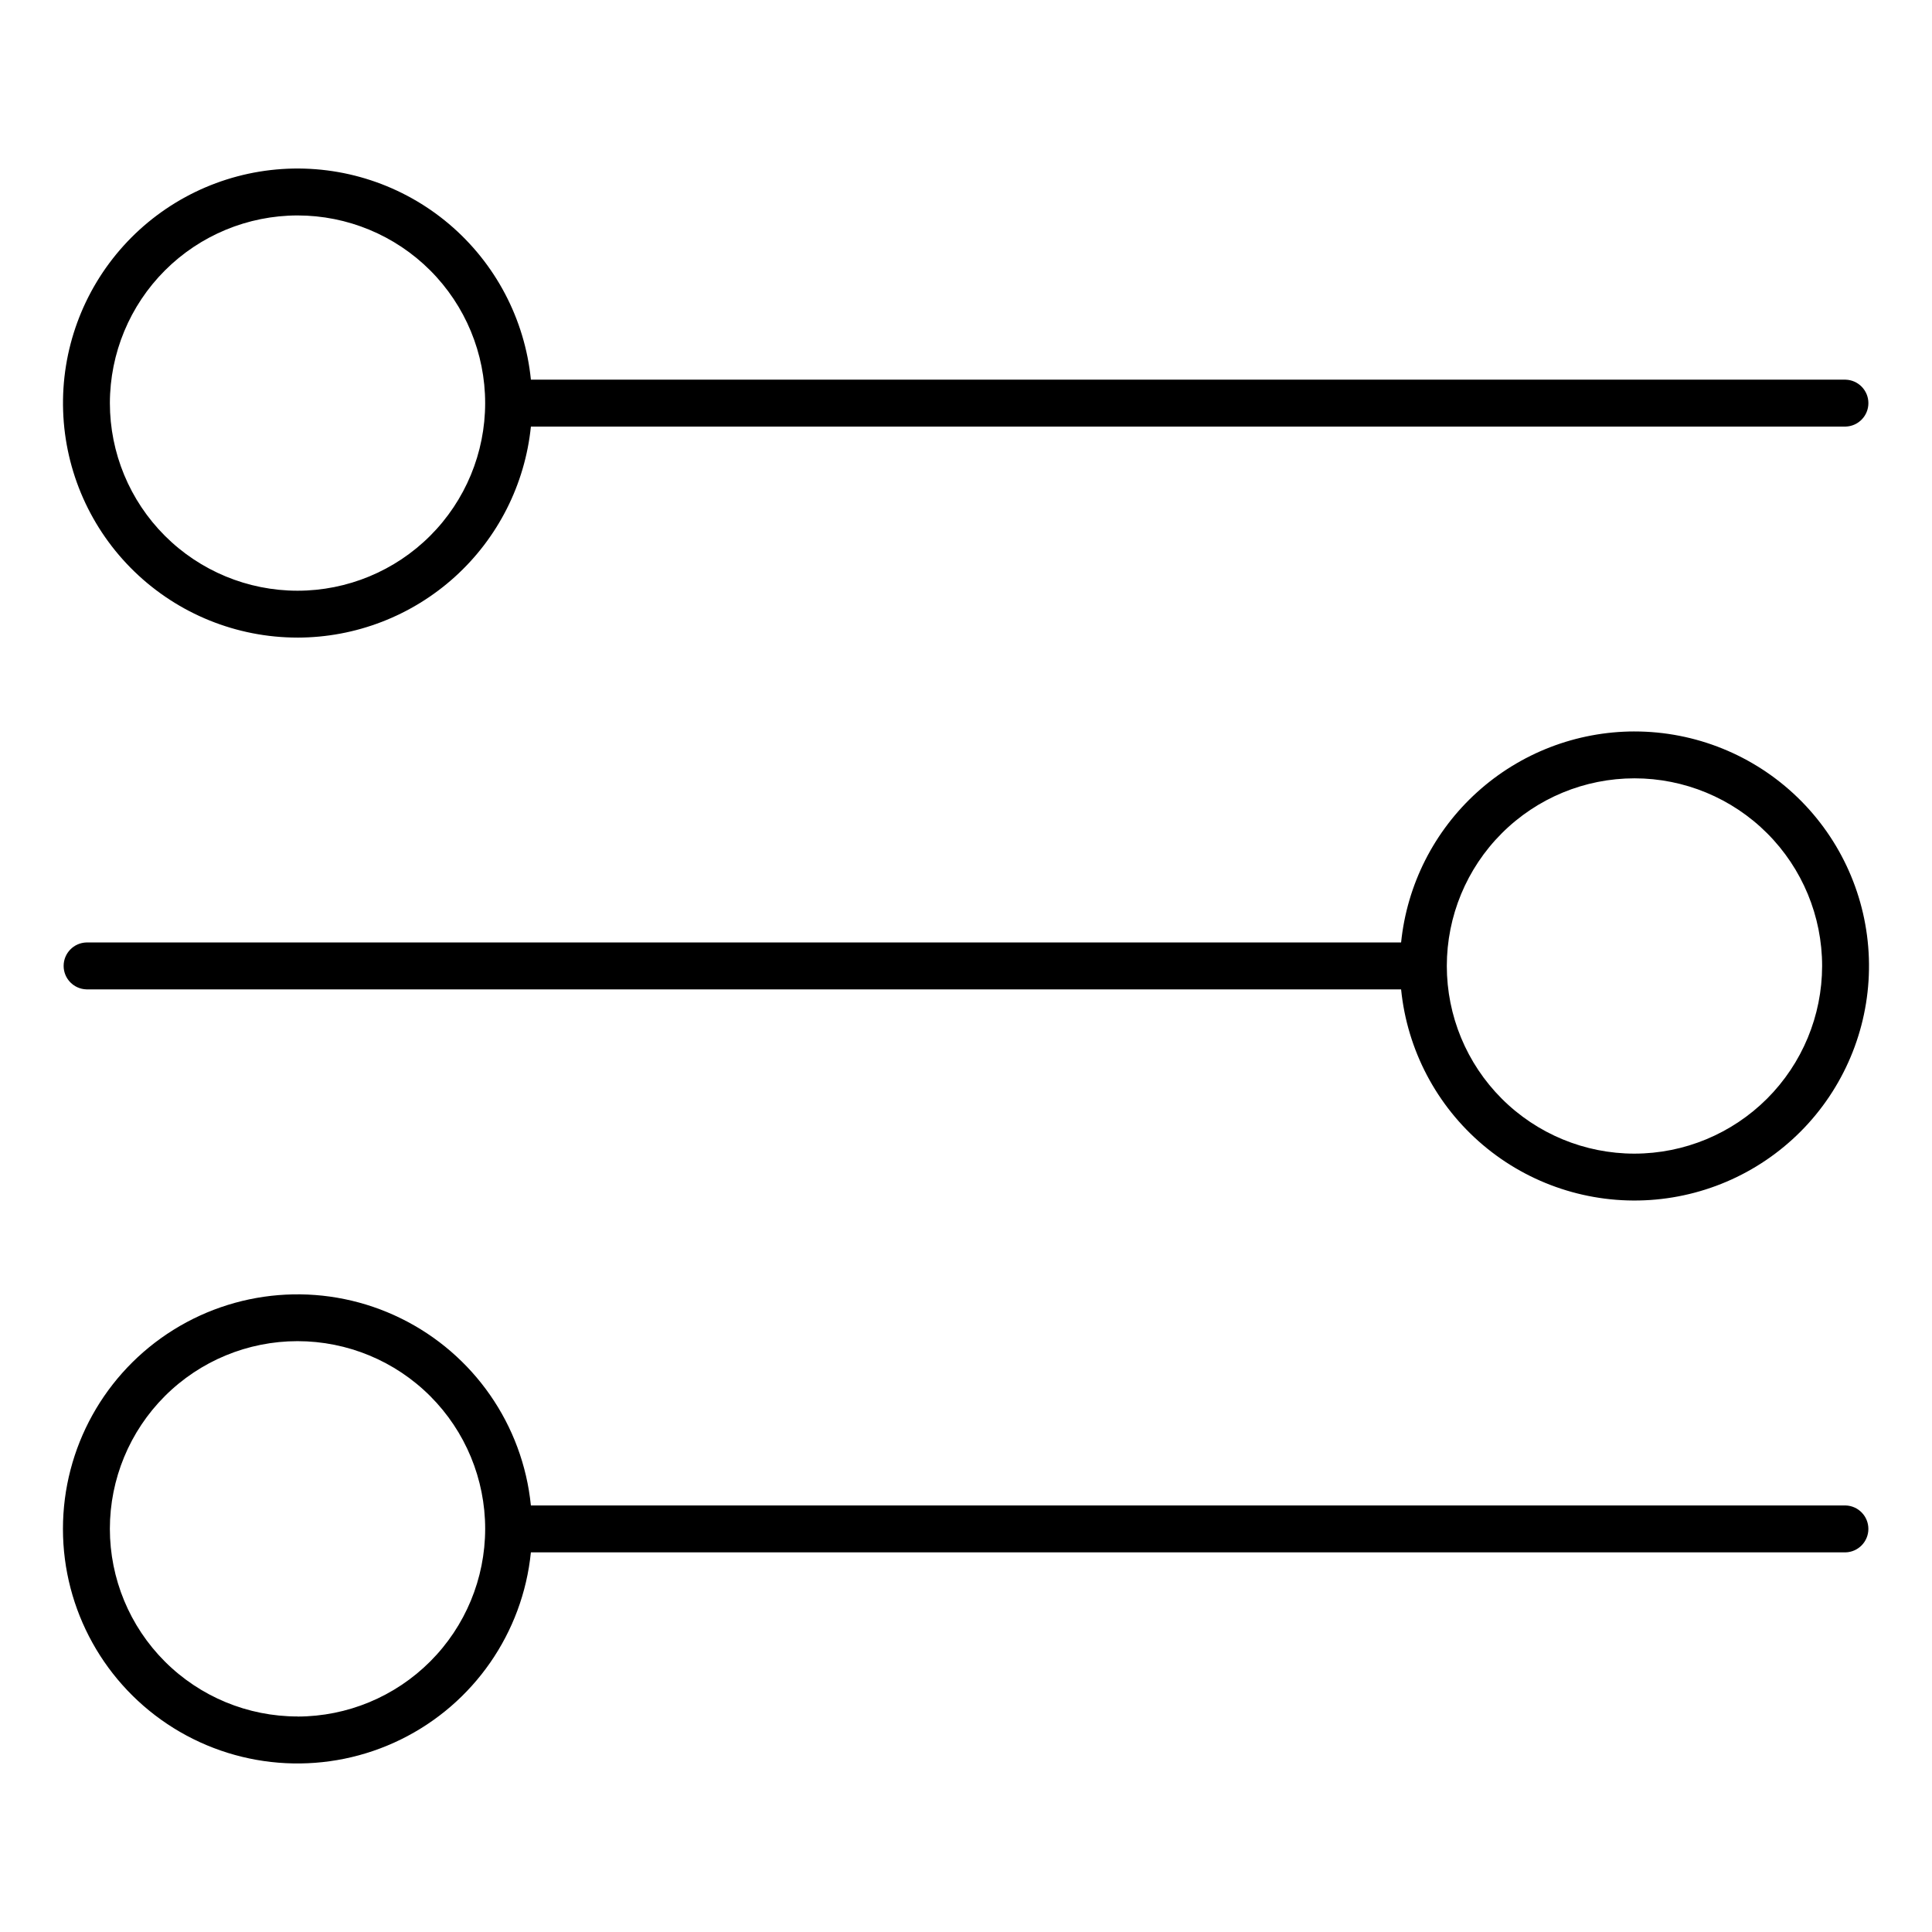
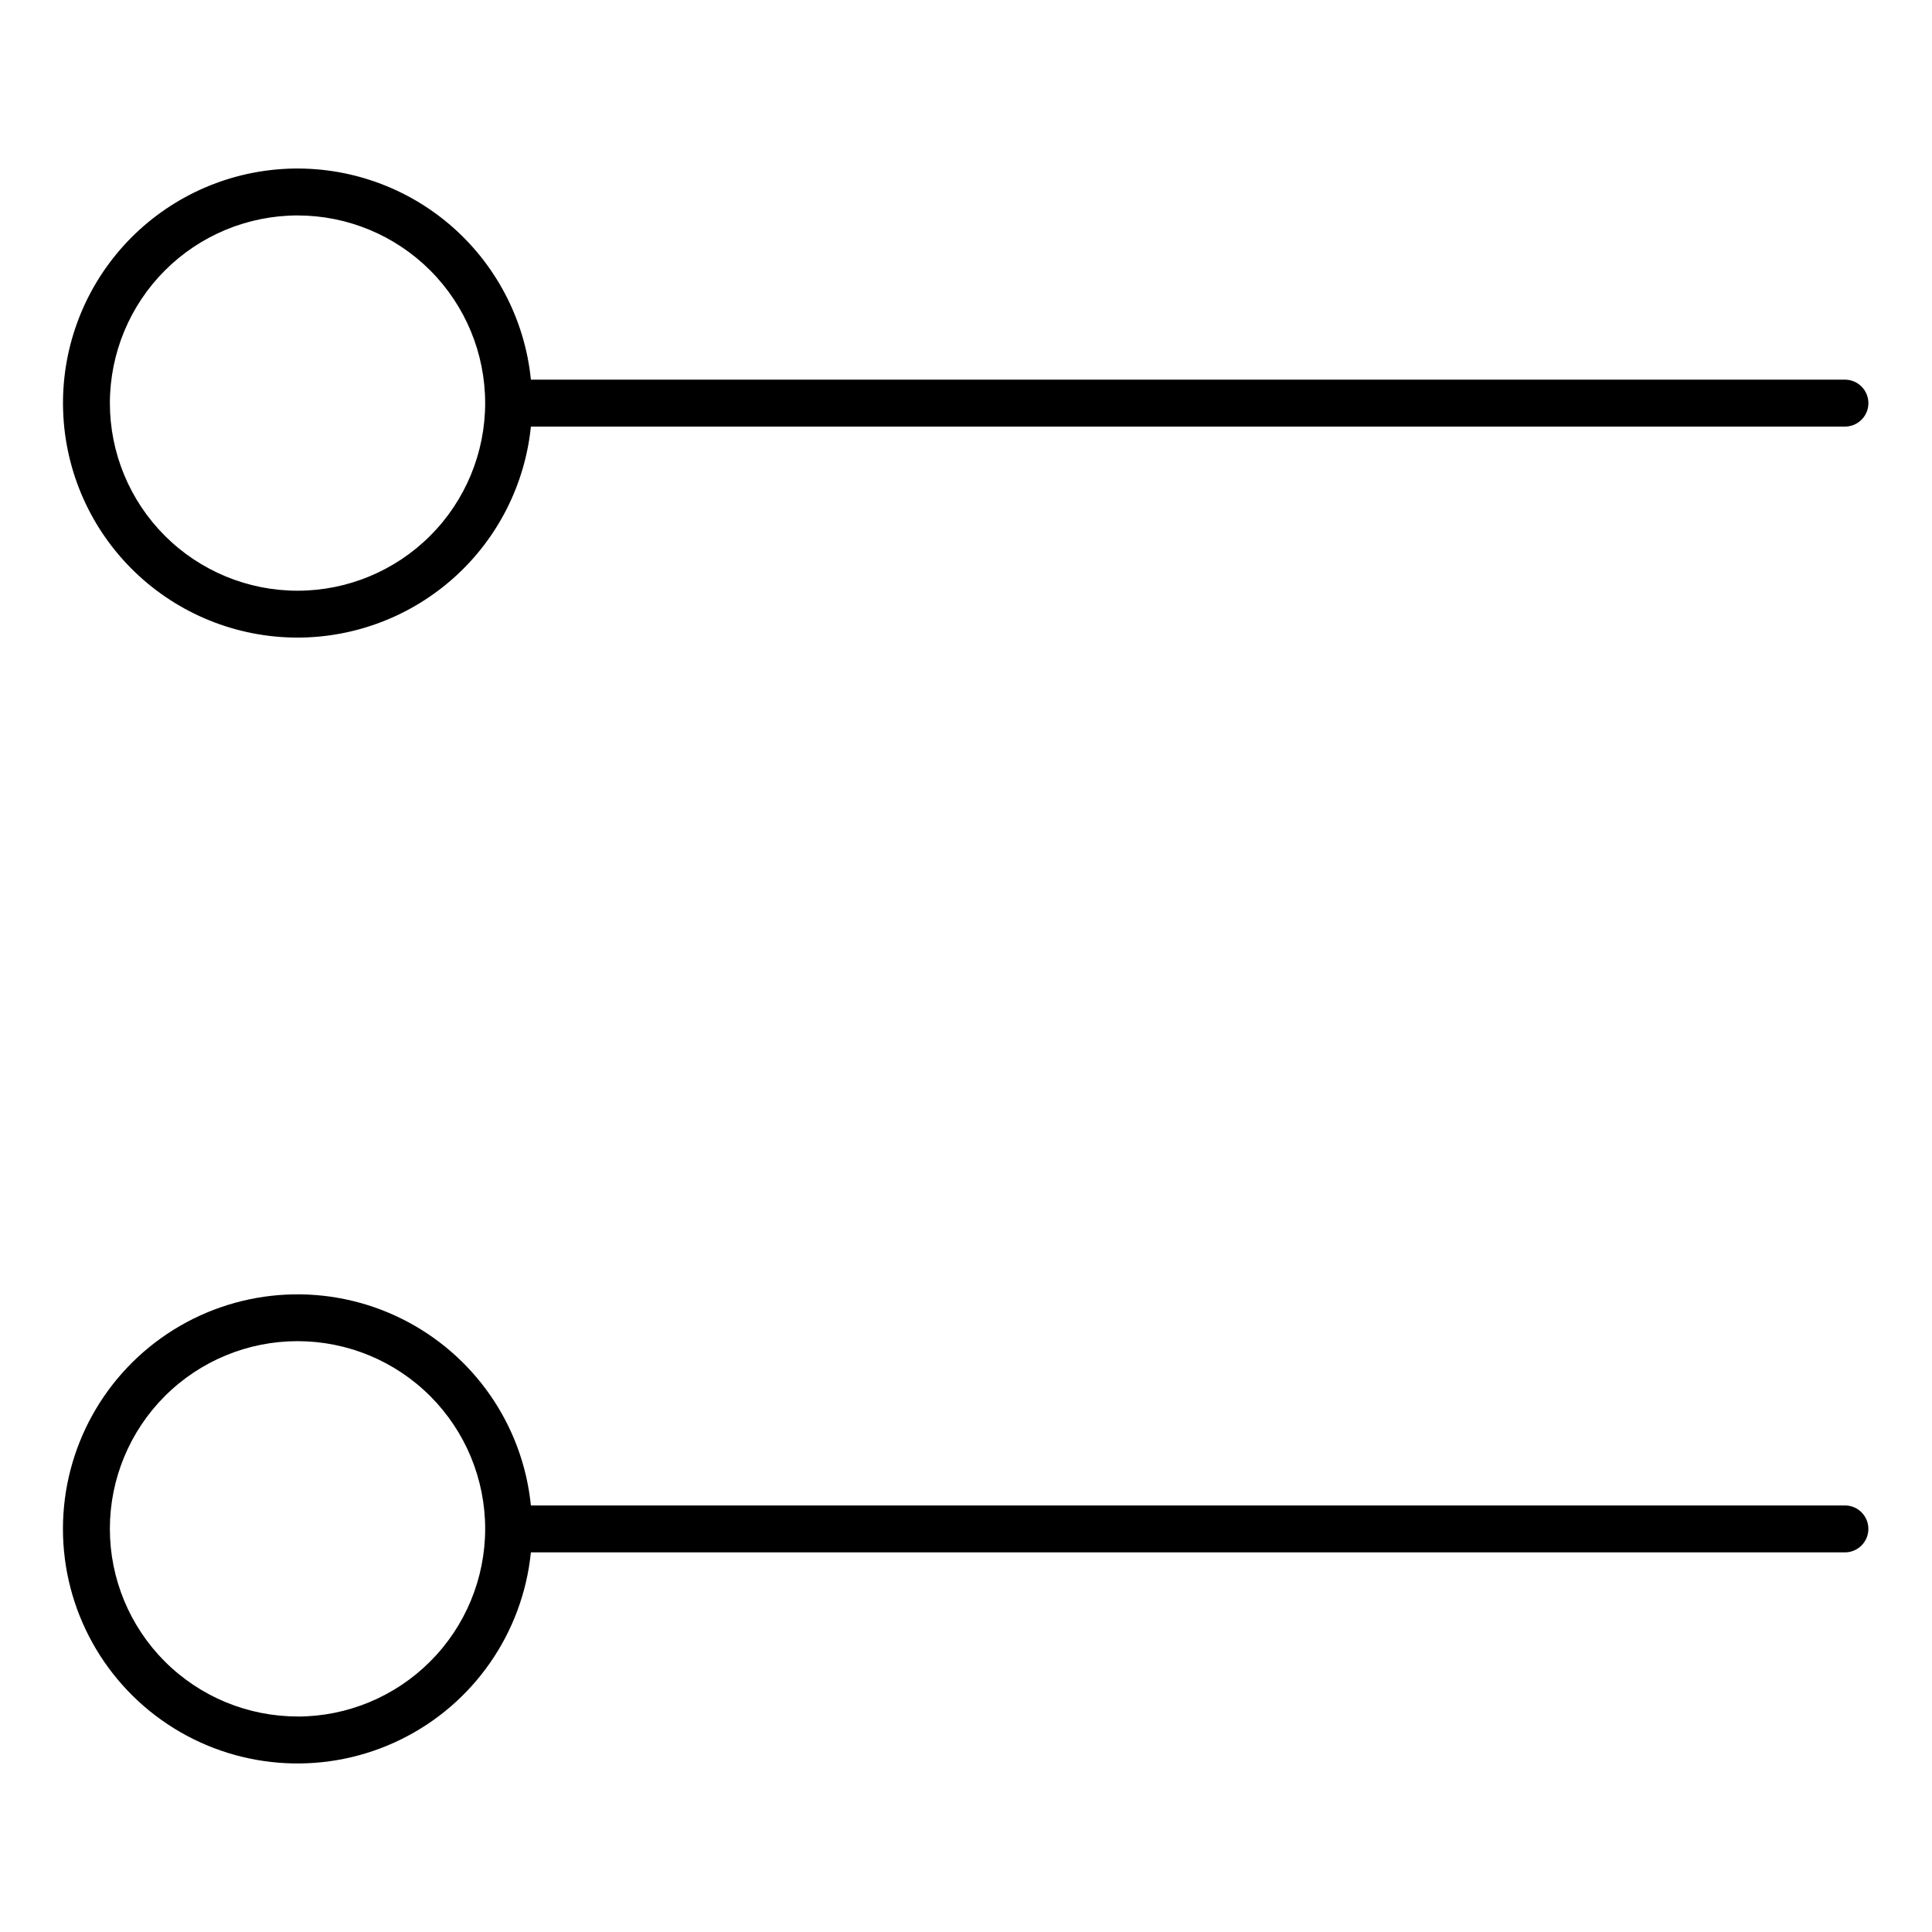
<svg xmlns="http://www.w3.org/2000/svg" fill="#000000" width="800px" height="800px" version="1.1" viewBox="144 144 512 512">
  <g>
    <path d="m222.85 312.97c15.402-0.016 30.246-5.746 41.672-16.074 11.422-10.328 18.609-24.527 20.172-39.848h348.41c3.363-0.094 6.039-2.848 6.039-6.215 0-3.363-2.676-6.117-6.039-6.215h-348.41c-1.609-16.043-9.391-30.836-21.699-41.254-12.312-10.414-28.191-15.637-44.281-14.566-16.09 1.074-31.137 8.359-41.953 20.316-10.82 11.961-16.57 27.656-16.031 43.773 0.535 16.117 7.316 31.395 18.91 42.605 11.59 11.211 27.086 17.48 43.211 17.477zm0-111.88v0.004c13.191 0 25.836 5.242 35.16 14.566 9.324 9.328 14.562 21.977 14.562 35.164s-5.242 25.836-14.566 35.16c-9.328 9.324-21.977 14.562-35.164 14.562-13.188-0.004-25.836-5.242-35.16-14.57-9.324-9.324-14.562-21.973-14.562-35.164 0.02-13.18 5.262-25.82 14.586-35.141 9.324-9.32 21.961-14.562 35.145-14.578z" />
-     <path d="m577.15 337.84c-15.402 0.02-30.246 5.746-41.668 16.074-11.426 10.328-18.613 24.527-20.176 39.848h-348.4c-3.363 0.094-6.043 2.848-6.043 6.215 0 3.363 2.68 6.117 6.043 6.215h348.4c1.609 16.047 9.391 30.84 21.703 41.254 12.309 10.414 28.188 15.637 44.277 14.566 16.094-1.074 31.137-8.359 41.957-20.316 10.816-11.961 16.566-27.656 16.027-43.773-0.535-16.117-7.316-31.395-18.906-42.605-11.594-11.211-27.09-17.48-43.215-17.477zm0 111.89v-0.004c-13.191 0-25.84-5.238-35.168-14.566-9.324-9.324-14.562-21.977-14.562-35.164 0-13.191 5.238-25.84 14.566-35.164 9.328-9.328 21.977-14.566 35.168-14.566 13.188 0 25.84 5.242 35.164 14.57 9.324 9.328 14.562 21.977 14.562 35.168-0.016 13.184-5.262 25.82-14.582 35.145-9.324 9.32-21.965 14.566-35.148 14.578z" />
    <path d="m633.1 542.96h-348.41c-2.144-21.359-15.164-40.102-34.43-49.57-19.266-9.473-42.055-8.328-60.277 3.019-18.223 11.348-29.301 31.297-29.301 52.766s11.078 41.414 29.301 52.766c18.223 11.348 41.012 12.488 60.277 3.019s32.285-28.211 34.43-49.57h348.41c3.363-0.098 6.039-2.852 6.039-6.215 0-3.367-2.676-6.121-6.039-6.215zm-410.25 55.922h-0.004c-13.188 0-25.836-5.238-35.164-14.566-9.324-9.324-14.566-21.973-14.566-35.164 0-13.188 5.242-25.84 14.566-35.164 9.328-9.328 21.977-14.566 35.164-14.566 13.191 0 25.84 5.238 35.168 14.566 9.324 9.324 14.562 21.977 14.562 35.164-0.008 13.188-5.25 25.836-14.574 35.16-9.324 9.328-21.965 14.578-35.156 14.59z" />
  </g>
</svg>